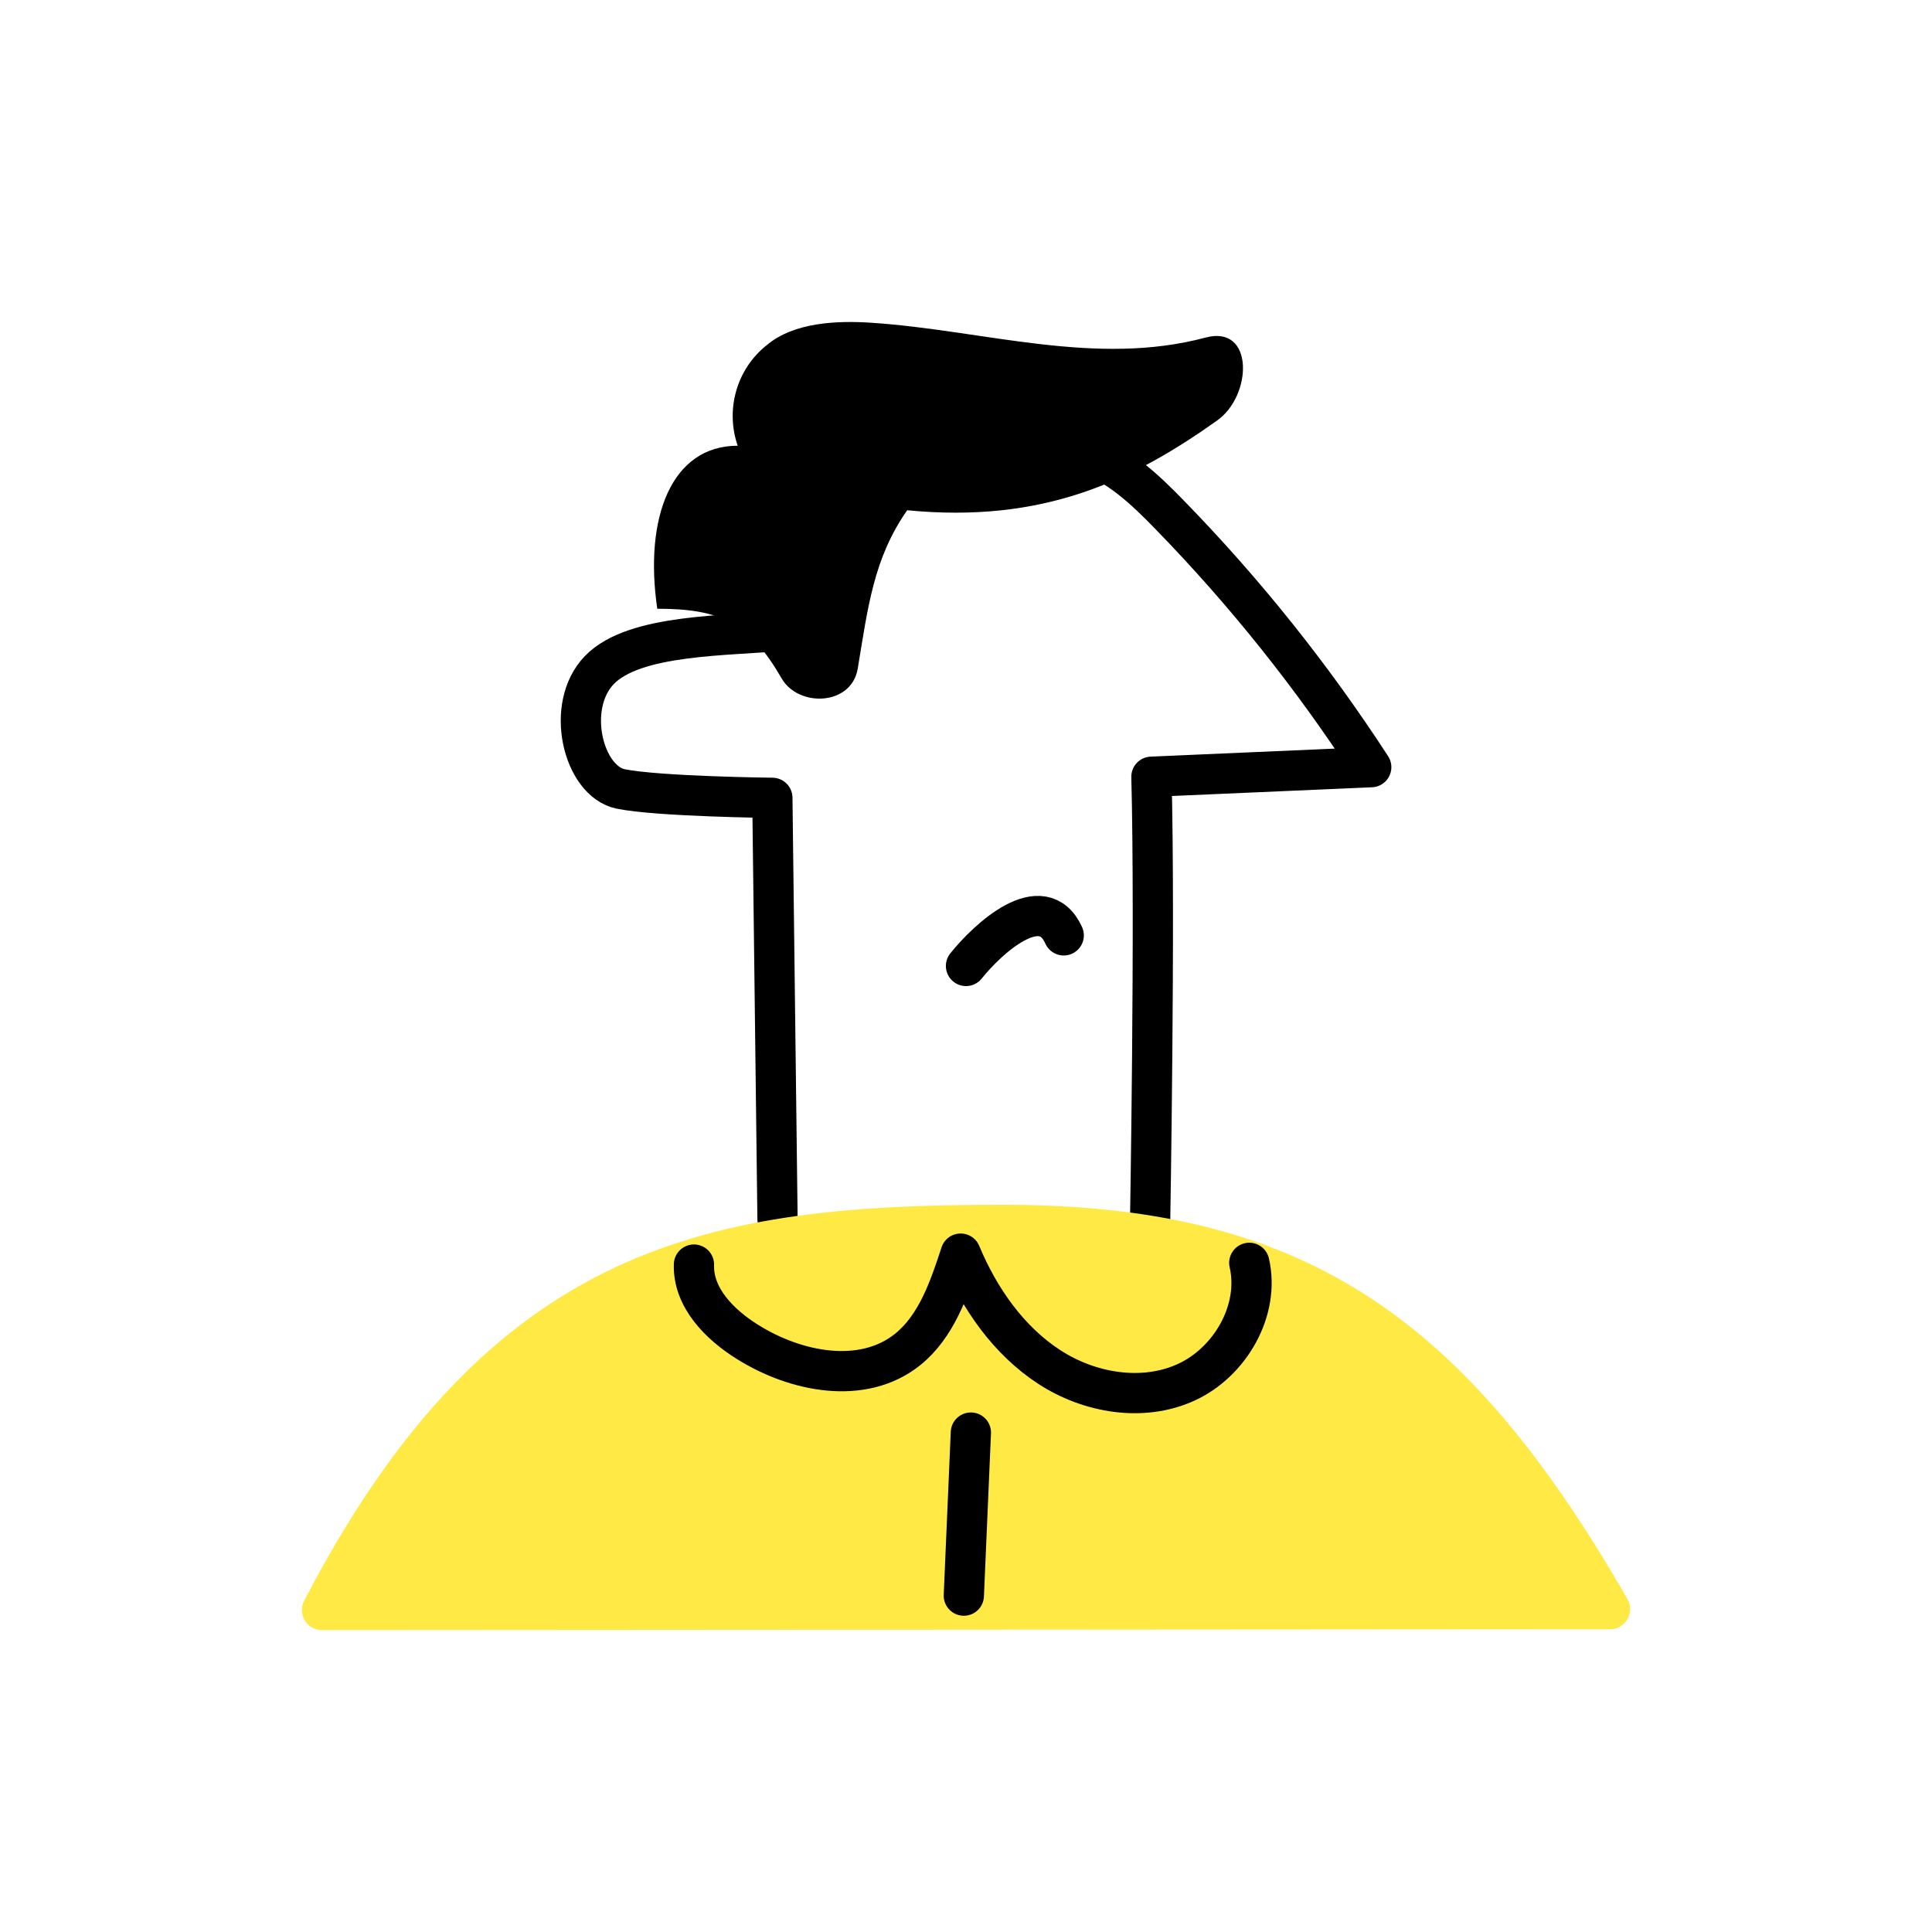
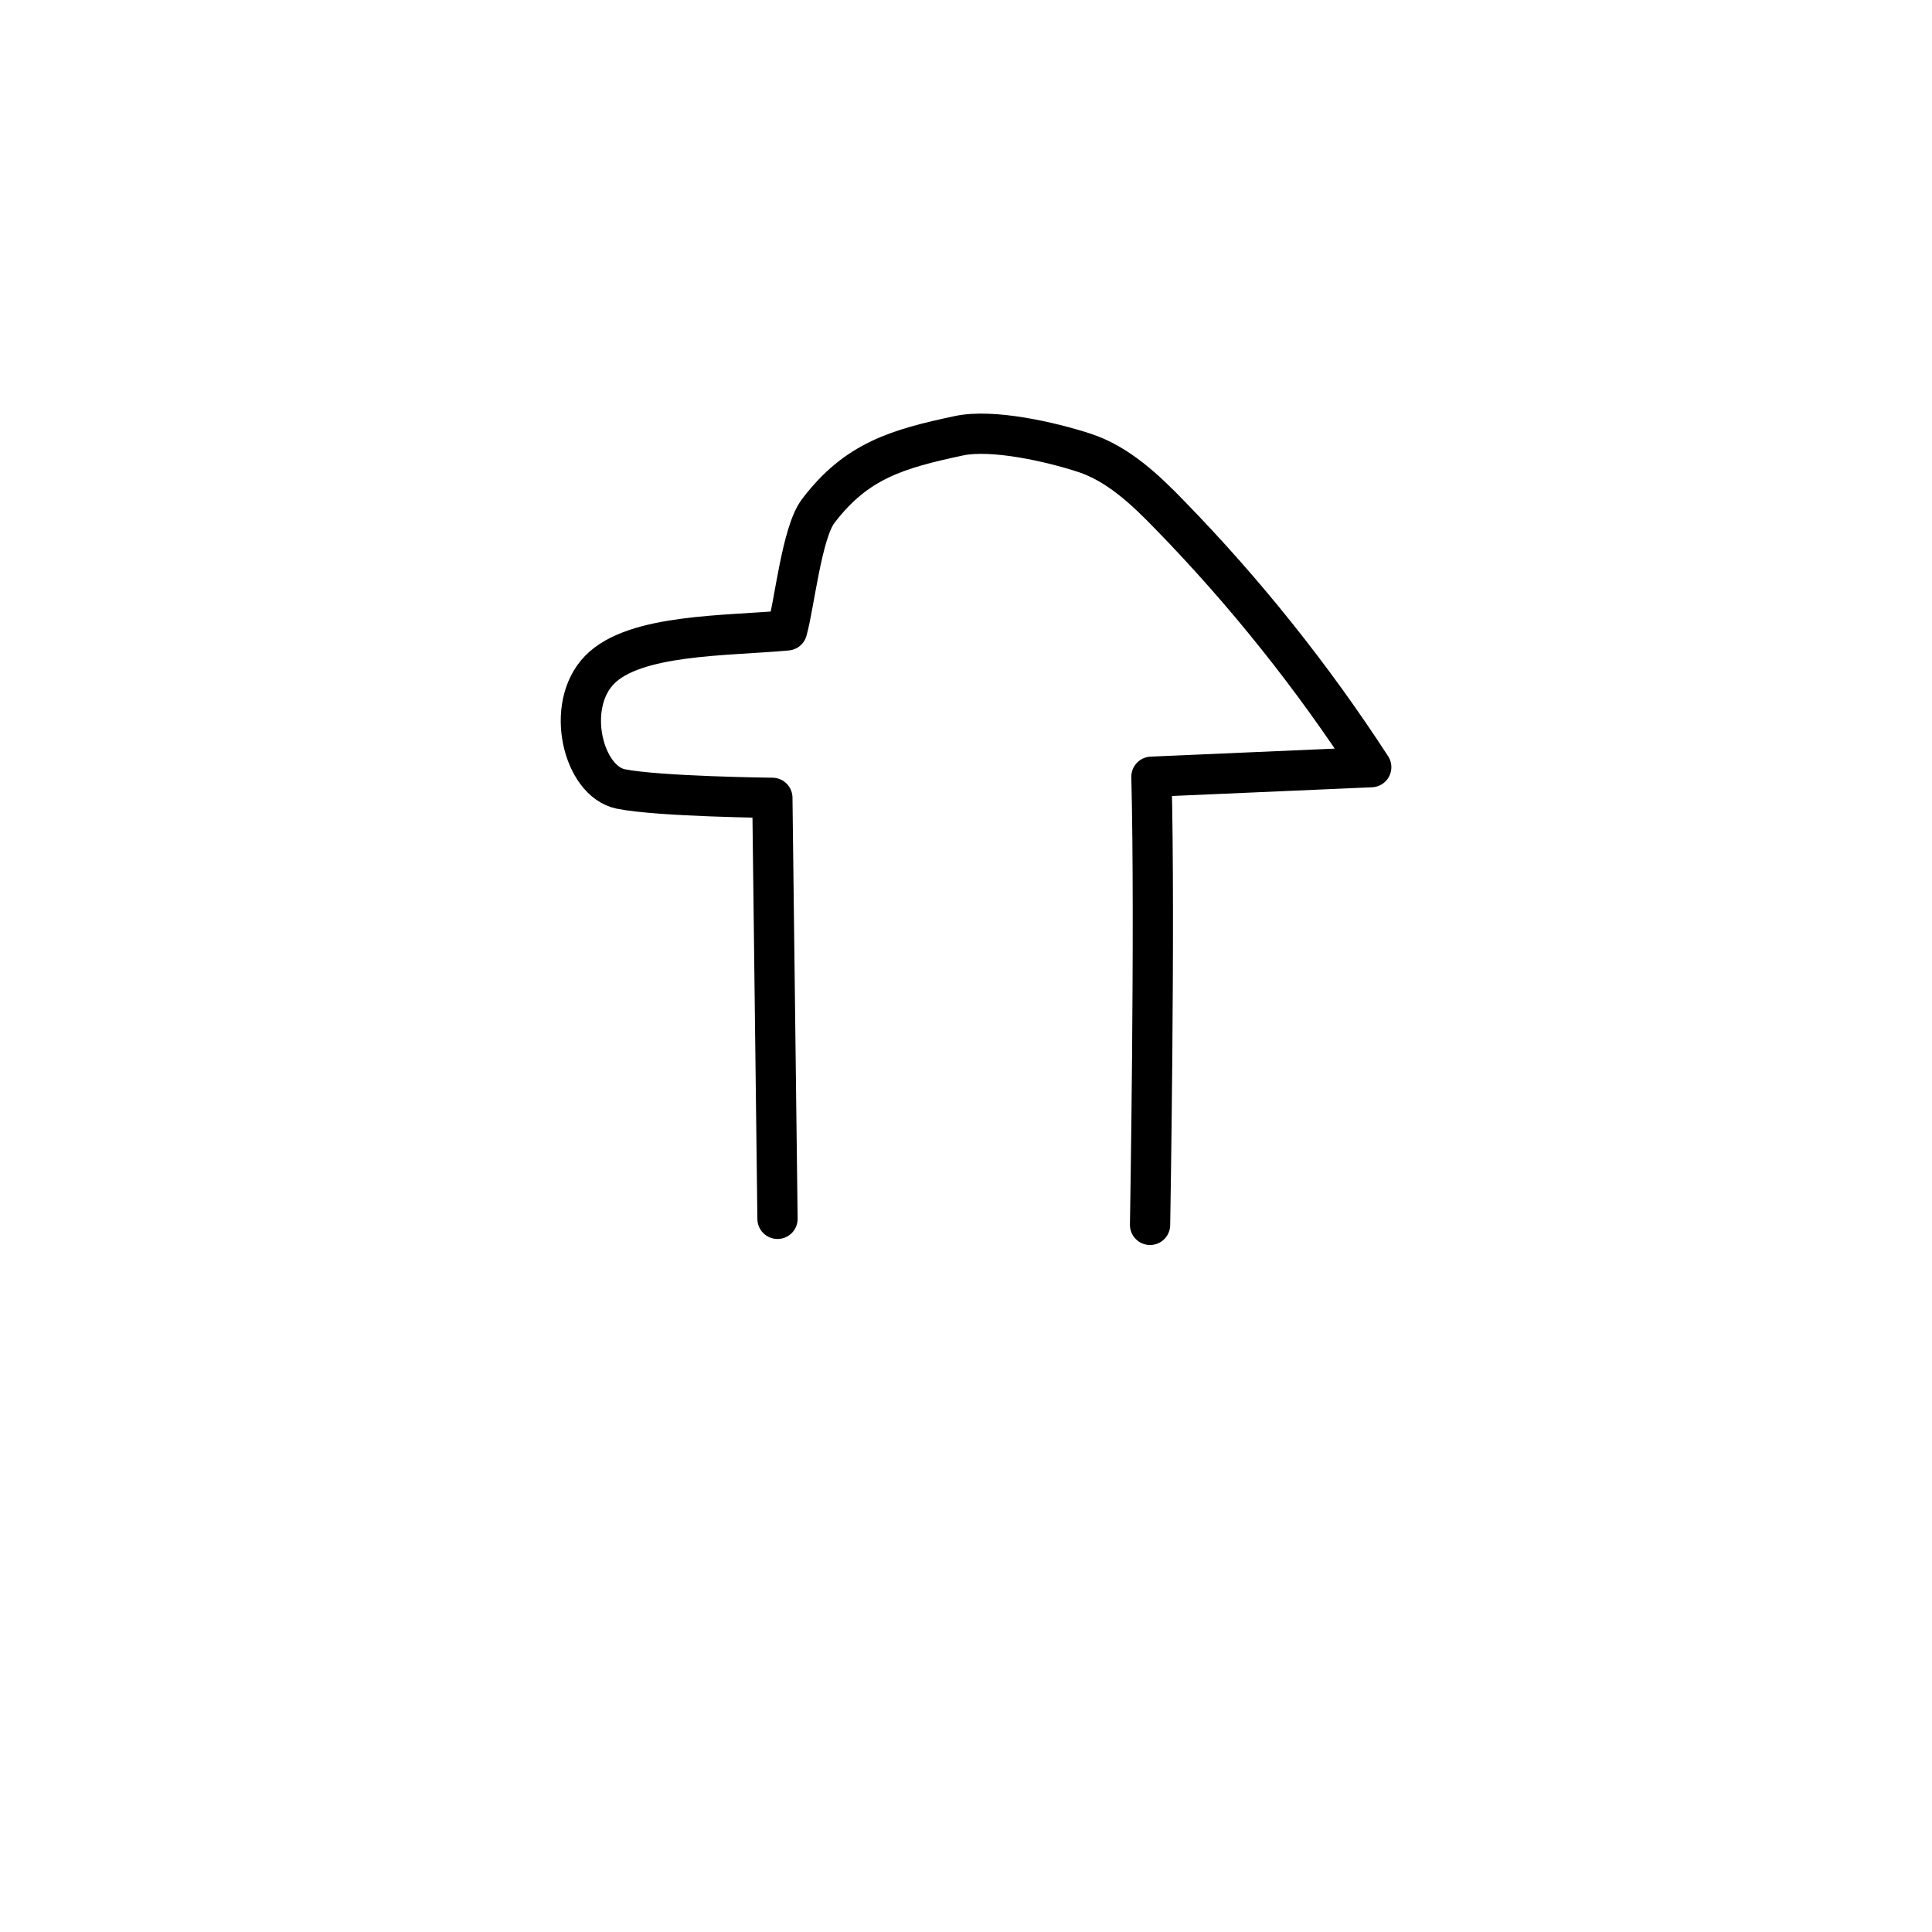
<svg xmlns="http://www.w3.org/2000/svg" width="48" height="48" viewBox="0 0 48 48" fill="none">
  <g id="user-color">
    <g id="user-color_2">
      <path id="Vector" d="M28.573 30.432C28.573 30.432 28.703 22.958 28.607 19.298L34.068 19.06C32.607 16.811 30.933 14.714 29.069 12.801C28.449 12.16 27.775 11.522 26.934 11.248C26.093 10.974 24.657 10.65 23.825 10.826C22.298 11.152 21.28 11.443 20.329 12.696C19.921 13.225 19.735 15.024 19.555 15.662C18.04 15.803 15.766 15.746 14.894 16.644C14.022 17.542 14.488 19.41 15.421 19.601C16.353 19.791 19.189 19.822 19.189 19.822C19.231 23.309 19.274 26.795 19.317 30.282" stroke="black" stroke-linecap="round" stroke-linejoin="round" />
-       <path id="Vector_2" d="M24 23.999C24.536 23.329 25.896 22.064 26.428 23.239" stroke="black" stroke-linecap="round" stroke-linejoin="round" />
-       <path id="Vector_3" d="M29.955 8.386C27.219 9.118 24.466 8.21 21.67 8.02C20.821 7.962 19.728 7.998 19.045 8.579C18.684 8.865 18.421 9.26 18.292 9.708C18.163 10.156 18.175 10.634 18.328 11.074C16.682 11.074 15.997 12.856 16.33 15.124C17.915 15.124 18.626 15.479 19.423 16.861C19.84 17.576 21.157 17.54 21.311 16.608C21.562 15.098 21.702 13.871 22.539 12.677C25.904 13.004 28.102 11.963 30.23 10.454C31.116 9.84 31.167 8.062 29.955 8.386Z" fill="black" />
-       <path id="Vector_4" d="M24.904 30.432C32.043 30.432 35.958 32.933 40 39.978L8 40C12.524 31.297 17.763 30.432 24.904 30.432Z" fill="#FFE945" stroke="#FFE945" stroke-linecap="round" stroke-linejoin="round" />
-       <path id="Vector_5" d="M17.241 31.418C17.215 32.24 17.882 32.91 18.569 33.338C19.774 34.094 21.434 34.42 22.548 33.529C23.261 32.957 23.58 32.026 23.867 31.146C24.333 32.264 25.06 33.305 26.065 33.96C27.069 34.615 28.395 34.837 29.474 34.341C30.554 33.846 31.311 32.562 31.038 31.375" stroke="black" stroke-linecap="round" stroke-linejoin="round" />
-       <path id="Vector_6" d="M24.121 35.592L23.946 39.643" stroke="black" stroke-linecap="round" stroke-linejoin="round" />
    </g>
  </g>
</svg>